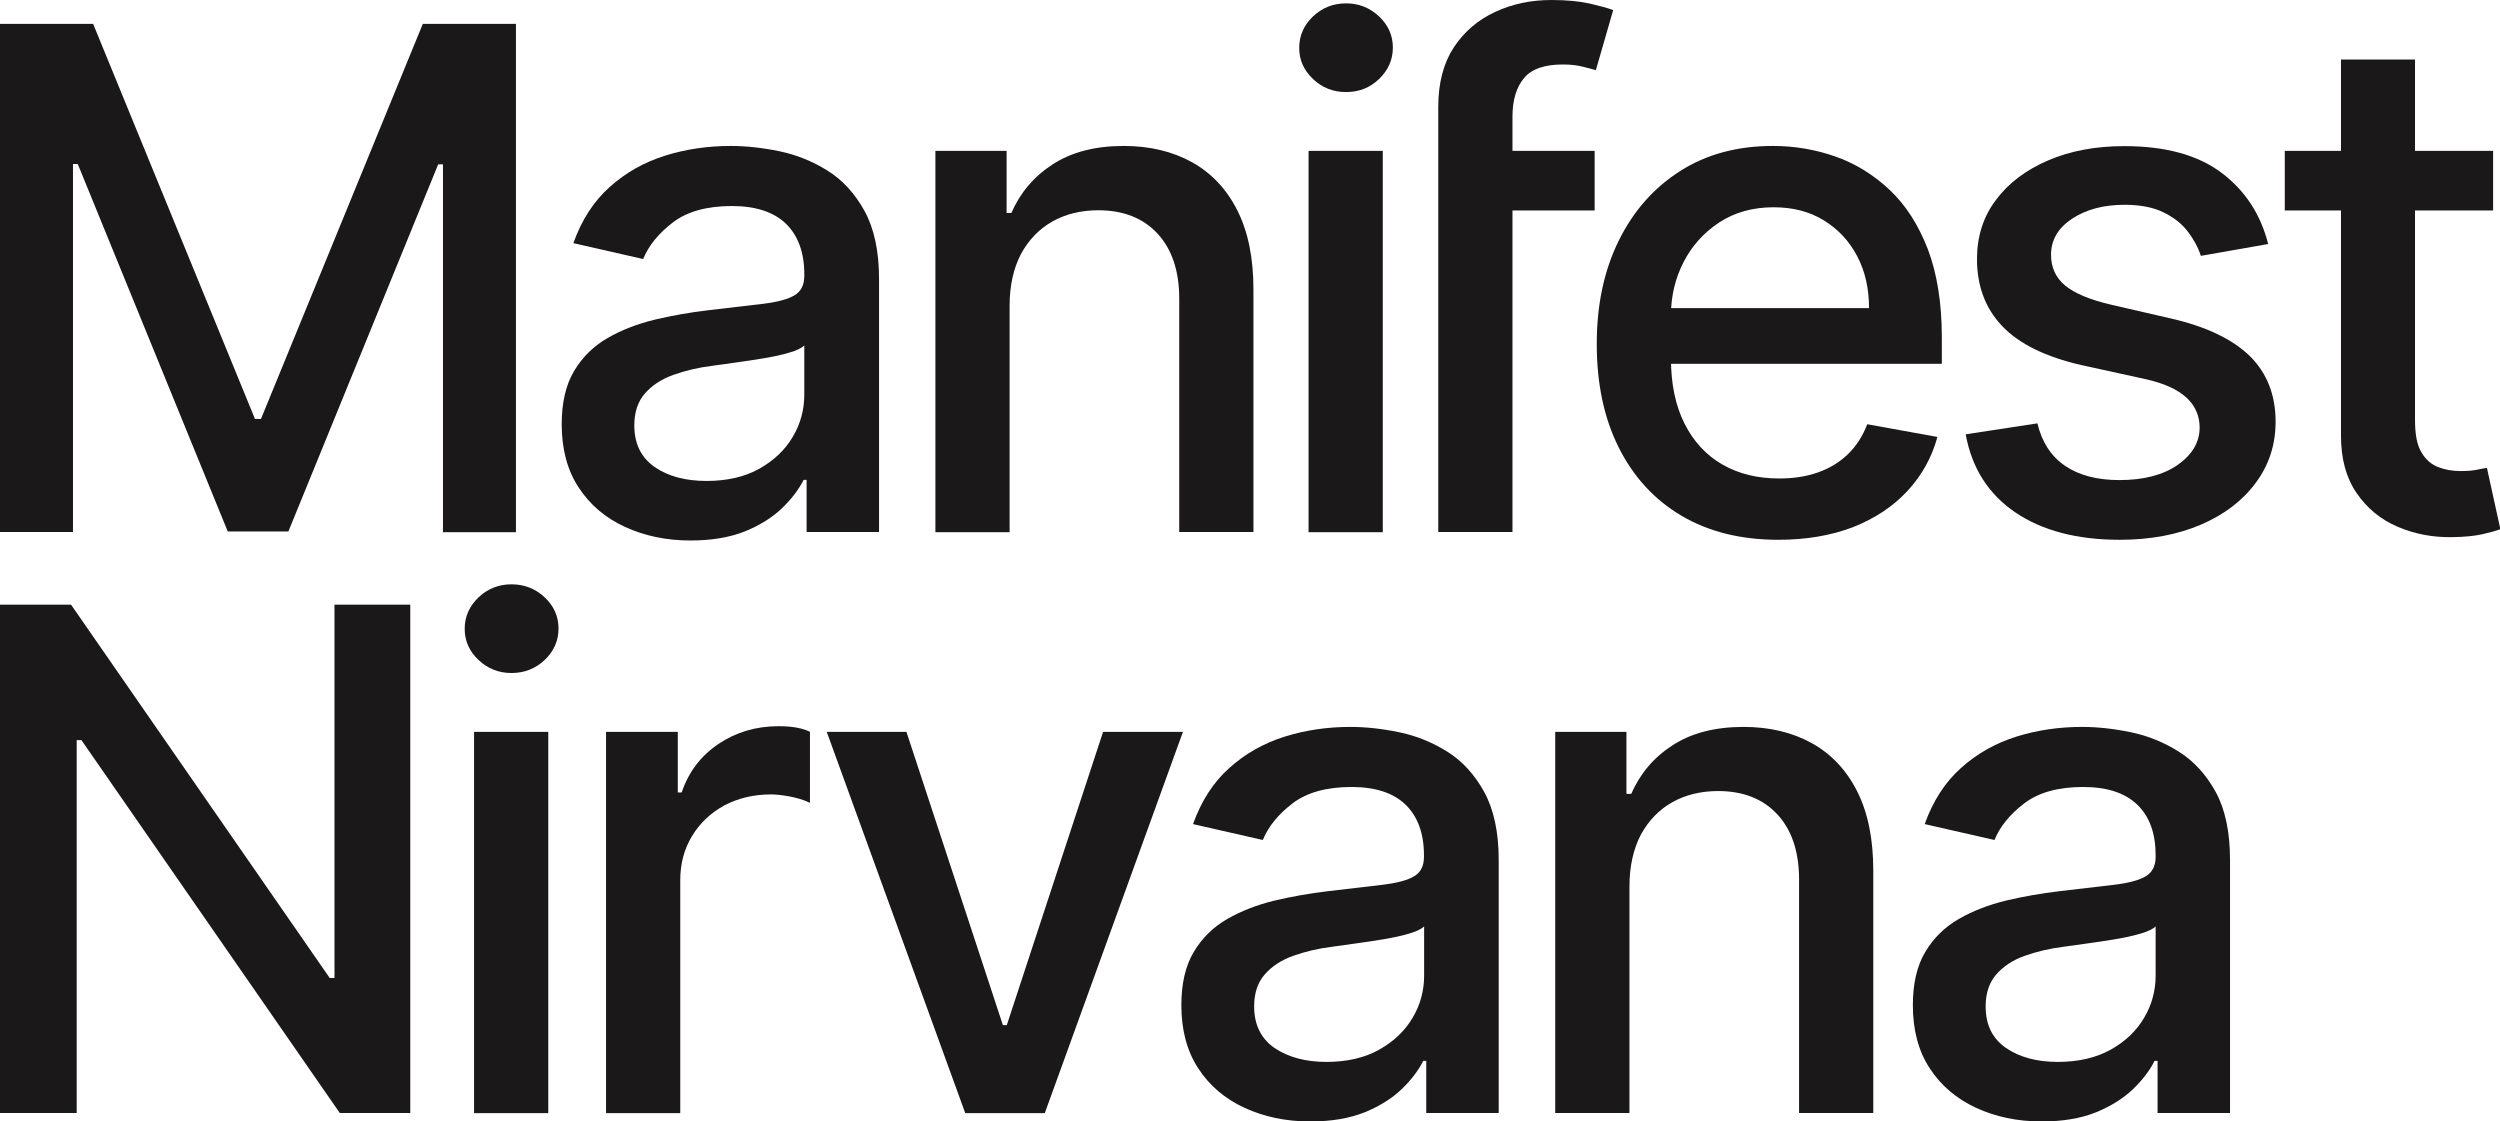
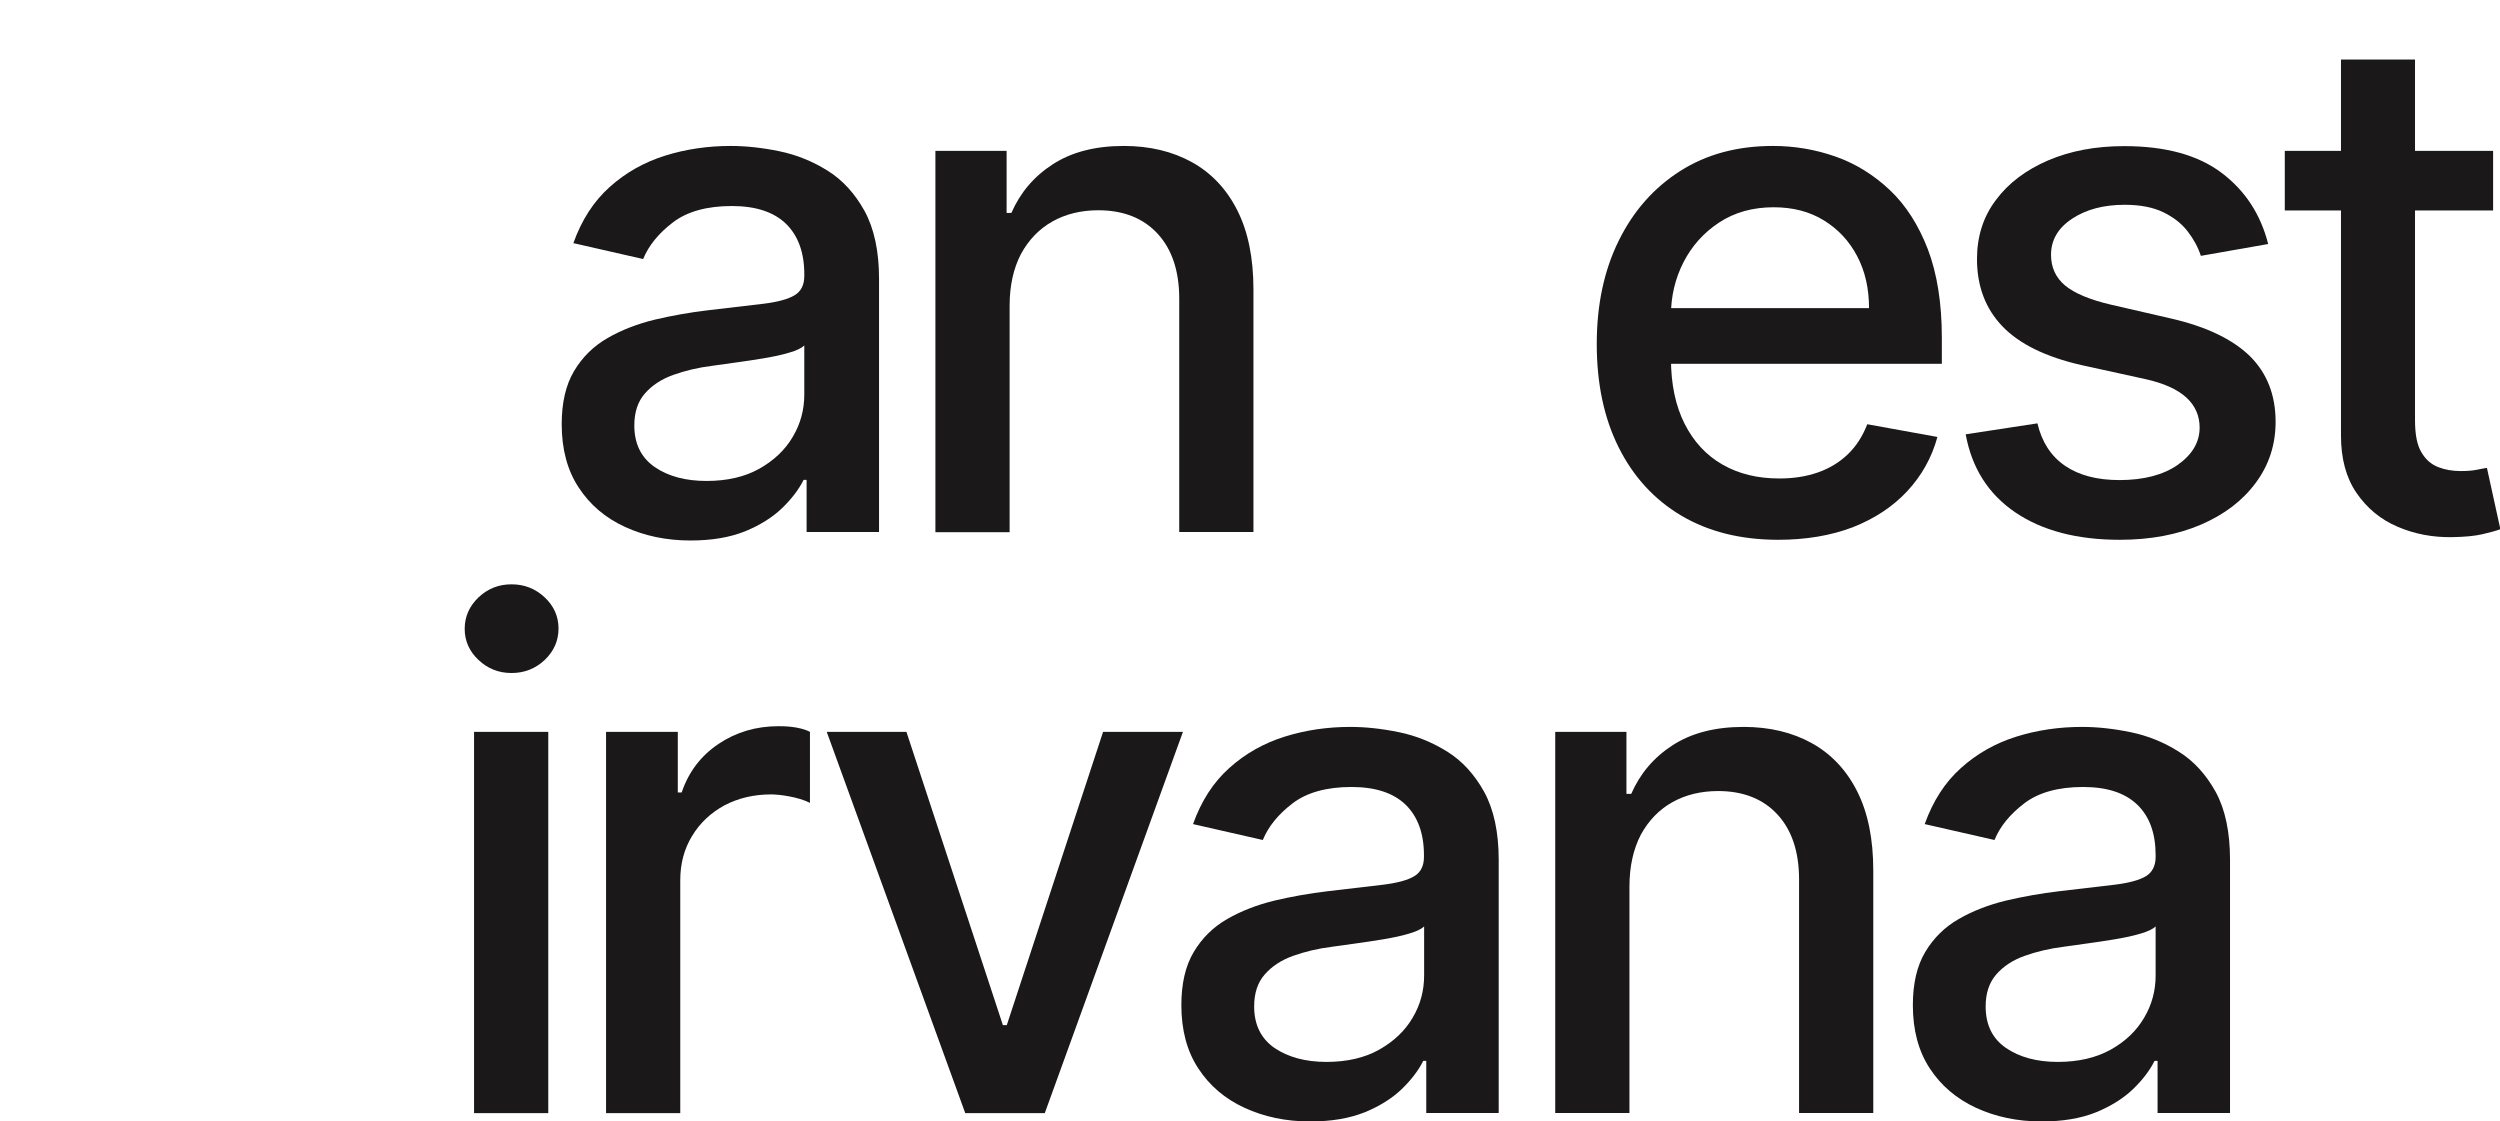
<svg xmlns="http://www.w3.org/2000/svg" version="1.1" id="Layer_1" x="0px" y="0px" viewBox="0 0 1414.9 634.7" style="enable-background:new 0 0 1414.9 634.7;" xml:space="preserve">
  <style type="text/css"> .st0{fill:#1A1818;} </style>
  <g>
-     <path class="st0" d="M0,13.5h52.7l91.6,223.6h3.4l91.6-223.6h52.7v287.7h-41.3V93h-2.7l-84.8,207.8h-34.3L44,92.8h-2.7v208.3H0 V13.5z" />
    <path class="st0" d="M390.8,305.9c-13.7,0-26-2.6-37.1-7.7c-11.1-5.1-19.8-12.5-26.2-22.3c-6.4-9.7-9.6-21.7-9.6-35.8 c0-12.2,2.3-22.2,7-30.1c4.7-7.9,11-14.1,19-18.7c8-4.6,16.9-8,26.7-10.4c9.8-2.3,19.9-4.1,30.1-5.3c12.9-1.5,23.4-2.7,31.5-3.7 c8-1,13.9-2.6,17.5-4.8c3.7-2.2,5.5-5.9,5.5-10.9v-1c0-12.3-3.5-21.8-10.3-28.5c-6.9-6.7-17.1-10.1-30.7-10.1 c-14.1,0-25.3,3.1-33.4,9.3c-8.1,6.2-13.7,13.1-16.8,20.7l-39.5-9c4.7-13.1,11.5-23.7,20.6-31.8c9-8.1,19.5-14,31.3-17.7 c11.8-3.7,24.2-5.5,37.2-5.5c8.6,0,17.8,1,27.5,3c9.7,2,18.8,5.7,27.3,11c8.5,5.3,15.4,12.9,20.9,22.8c5.4,9.9,8.2,22.7,8.2,38.4 v143.3h-41v-29.5h-1.7c-2.7,5.4-6.8,10.8-12.2,16c-5.4,5.2-12.4,9.6-20.9,13.1C412.9,304.2,402.7,305.9,390.8,305.9z M399.9,272.2 c11.6,0,21.6-2.3,29.8-6.9s14.6-10.6,19-18.1c4.4-7.4,6.5-15.4,6.5-23.9v-27.8c-1.5,1.5-4.4,2.9-8.6,4.1c-4.3,1.3-9.1,2.3-14.5,3.2 c-5.4,0.9-10.7,1.7-15.9,2.4c-5.2,0.7-9.5,1.3-12.9,1.8c-8.2,1-15.6,2.8-22.3,5.2c-6.7,2.4-12,5.9-16,10.5c-4,4.5-6,10.6-6,18.1 c0,10.4,3.9,18.2,11.5,23.5C378.2,269.6,388,272.2,399.9,272.2z" />
    <path class="st0" d="M571.4,173.1v128.1h-42V85.4h40.3v35.1h2.7c5-11.4,12.7-20.6,23.4-27.5c10.6-6.9,24-10.4,40.2-10.4 c14.7,0,27.6,3.1,38.6,9.2c11,6.1,19.6,15.2,25.7,27.3c6.1,12.1,9.1,27,9.1,44.8v137.2h-42V169c0-15.6-4.1-27.9-12.2-36.7 c-8.1-8.8-19.3-13.3-33.6-13.3c-9.7,0-18.4,2.1-25.9,6.3c-7.5,4.2-13.5,10.4-17.9,18.5C573.6,151.9,571.4,161.6,571.4,173.1z" />
-     <path class="st0" d="M761.8,52.1c-7.3,0-13.6-2.5-18.7-7.4c-5.2-4.9-7.8-10.8-7.8-17.6c0-6.9,2.6-12.8,7.8-17.8 c5.2-4.9,11.4-7.4,18.7-7.4c7.3,0,13.5,2.5,18.7,7.4c5.2,4.9,7.8,10.8,7.8,17.6c0,6.9-2.6,12.8-7.8,17.8 C775.3,49.7,769.1,52.1,761.8,52.1z M740.6,301.2V85.4h42v215.8H740.6z" />
-     <path class="st0" d="M902.5,85.4v33.7H814V85.4H902.5z M814,301.2V60.4c0-13.5,3-24.7,8.8-33.6c5.9-8.9,13.7-15.6,23.5-20.1 C856,2.2,866.6,0,878.1,0c8.4,0,15.6,0.7,21.6,2c6,1.4,10.4,2.6,13.3,3.7l-9.8,34c-2-0.6-4.5-1.2-7.6-2c-3.1-0.8-6.8-1.2-11.2-1.2 c-10.2,0-17.5,2.5-21.8,7.6S856,56.5,856,66v235.1H814z" />
    <path class="st0" d="M1006.4,305.5c-21.3,0-39.5-4.6-54.9-13.7c-15.3-9.1-27.1-22-35.4-38.6c-8.3-16.6-12.4-36.1-12.4-58.5 c0-22.1,4.1-41.6,12.4-58.4c8.3-16.9,19.9-30,34.8-39.5c14.9-9.5,32.4-14.2,52.5-14.2c12.2,0,24,2,35.4,6s21.7,10.4,30.8,19 c9.1,8.6,16.2,19.8,21.5,33.5c5.2,13.7,7.9,30.4,7.9,49.9v14.9H927.5v-31.5h130.3c0-11-2.2-20.9-6.7-29.4 c-4.5-8.6-10.8-15.3-18.9-20.3c-8.1-5-17.6-7.4-28.4-7.4c-11.8,0-22.1,2.9-30.8,8.6c-8.8,5.8-15.5,13.3-20.2,22.5 c-4.7,9.2-7.1,19.2-7.1,30V203c0,14.4,2.6,26.7,7.7,36.8c5.1,10.1,12.2,17.8,21.4,23.1c9.2,5.3,19.9,7.9,32.2,7.9 c8,0,15.2-1.1,21.8-3.4c6.6-2.3,12.2-5.7,17-10.3c4.8-4.6,8.4-10.3,11-17l39.7,7.2c-3.2,11.7-8.9,21.9-17.1,30.7 c-8.2,8.8-18.4,15.5-30.8,20.4C1036.2,303.1,1022.2,305.5,1006.4,305.5z" />
    <path class="st0" d="M1283.7,138.1l-38.1,6.7c-1.6-4.9-4.1-9.5-7.5-13.9c-3.4-4.4-8-8-13.8-10.8c-5.8-2.8-13.1-4.2-21.8-4.2 c-11.9,0-21.8,2.6-29.8,7.9c-8,5.3-11.9,12.1-11.9,20.4c0,7.2,2.7,13,8,17.4c5.3,4.4,13.9,8,25.8,10.8l34.3,7.9 c19.9,4.6,34.6,11.7,44.4,21.2c9.7,9.6,14.6,22,14.6,37.2c0,12.9-3.7,24.4-11.2,34.5c-7.4,10.1-17.8,18-31,23.7 c-13.3,5.7-28.6,8.6-46,8.6c-24.2,0-43.9-5.2-59.1-15.5c-15.3-10.4-24.6-25.1-28.1-44.2l40.6-6.2c2.5,10.6,7.7,18.6,15.6,24 c7.9,5.4,18.1,8.1,30.8,8.1c13.8,0,24.8-2.9,33-8.6c8.2-5.8,12.4-12.8,12.4-21.1c0-6.7-2.5-12.4-7.5-17c-5-4.6-12.7-8.1-23-10.4 l-36.5-8c-20.1-4.6-35-11.9-44.6-21.9c-9.6-10-14.4-22.7-14.4-38.1c0-12.7,3.5-23.9,10.7-33.4c7.1-9.6,17-17,29.5-22.4 c12.6-5.4,26.9-8.1,43.1-8.1c23.3,0,41.7,5,55.1,15.1C1270.6,107.8,1279.4,121.2,1283.7,138.1z" />
    <path class="st0" d="M1411,85.4v33.7h-117.9V85.4H1411z M1324.8,33.7h42v204.1c0,8.1,1.2,14.3,3.7,18.3c2.4,4.1,5.6,6.8,9.5,8.3 c3.9,1.5,8.1,2.2,12.7,2.2c3.4,0,6.3-0.2,8.9-0.7c2.5-0.5,4.5-0.9,5.9-1.1l7.6,34.7c-2.4,0.9-5.9,1.9-10.4,2.9 c-4.5,1-10.1,1.5-16.9,1.6c-11,0.2-21.4-1.8-30.9-5.9c-9.6-4.1-17.3-10.5-23.2-19.1c-5.9-8.6-8.8-19.4-8.8-32.5V33.7z" />
-     <path class="st0" d="M232.2,342.2v287.7h-39.9l-146.2-211h-2.7v211H0V342.2h40.2l146.4,211.3h2.7V342.2H232.2z" />
    <path class="st0" d="M289.5,380.9c-7.3,0-13.5-2.5-18.7-7.4c-5.2-4.9-7.8-10.8-7.8-17.6c0-6.9,2.6-12.8,7.8-17.8 c5.2-4.9,11.4-7.4,18.7-7.4c7.3,0,13.6,2.5,18.8,7.4c5.2,4.9,7.8,10.8,7.8,17.6c0,6.9-2.6,12.8-7.8,17.8 C303.1,378.4,296.8,380.9,289.5,380.9z M268.3,629.9V414.2h42v215.8H268.3z" />
    <path class="st0" d="M343,629.9V414.2h40.6v34.3h2.2c3.9-11.6,10.9-20.8,20.9-27.5c10-6.7,21.3-10,33.9-10c2.6,0,11.6,0,17.8,3.2 v40.2c-6.8-3.5-17.6-4.8-21.9-4.8c-9.9,0-18.7,2.1-26.5,6.2c-7.7,4.2-13.8,9.9-18.3,17.3c-4.5,7.4-6.7,15.7-6.7,25.1v131.8H343z" />
    <path class="st0" d="M669.5,414.2l-78.2,215.8h-45l-78.4-215.8H513l54.6,166h2.2l54.5-166H669.5z" />
    <path class="st0" d="M741.5,634.7c-13.7,0-26-2.6-37.1-7.7c-11.1-5.1-19.8-12.5-26.2-22.3c-6.4-9.7-9.6-21.7-9.6-35.8 c0-12.2,2.3-22.2,7-30.1s11-14.1,19-18.7c8-4.6,16.9-8,26.7-10.4c9.8-2.3,19.9-4.1,30.1-5.3c12.9-1.5,23.4-2.7,31.5-3.7 c8-1,13.9-2.6,17.5-4.8c3.7-2.2,5.5-5.9,5.5-10.9v-1c0-12.3-3.5-21.8-10.3-28.5c-6.9-6.7-17.1-10.1-30.7-10.1 c-14.1,0-25.3,3.1-33.4,9.3c-8.1,6.2-13.7,13.1-16.8,20.7l-39.5-9c4.7-13.1,11.5-23.7,20.6-31.8c9-8.1,19.5-14,31.3-17.7 c11.8-3.7,24.2-5.5,37.2-5.5c8.6,0,17.8,1,27.5,3c9.7,2,18.8,5.7,27.3,11c8.5,5.3,15.4,12.9,20.9,22.8c5.4,9.9,8.2,22.7,8.2,38.4 v143.3h-41v-29.5h-1.7c-2.7,5.4-6.8,10.8-12.2,16c-5.4,5.2-12.4,9.6-20.9,13.1C763.6,633,753.4,634.7,741.5,634.7z M750.7,601 c11.6,0,21.6-2.3,29.8-6.9s14.6-10.6,19-18.1c4.4-7.4,6.5-15.4,6.5-23.9v-27.8c-1.5,1.5-4.4,2.9-8.6,4.1c-4.3,1.3-9.1,2.3-14.5,3.2 c-5.4,0.9-10.7,1.7-15.9,2.4c-5.2,0.7-9.5,1.3-12.9,1.8c-8.2,1-15.6,2.8-22.3,5.2c-6.7,2.4-12,5.9-16,10.5c-4,4.5-6,10.6-6,18.1 c0,10.4,3.9,18.2,11.5,23.5C729,598.3,738.8,601,750.7,601z" />
    <path class="st0" d="M922.2,501.8v128.1h-42V414.2h40.3v35.1h2.7c5-11.4,12.7-20.6,23.4-27.5c10.6-6.9,24-10.4,40.2-10.4 c14.7,0,27.6,3.1,38.6,9.2c11,6.1,19.6,15.2,25.7,27.3c6.1,12.1,9.1,27,9.1,44.8v137.2h-42V497.7c0-15.6-4.1-27.9-12.2-36.7 c-8.1-8.8-19.3-13.3-33.6-13.3c-9.7,0-18.4,2.1-25.9,6.3c-7.5,4.2-13.5,10.4-17.9,18.5C924.4,480.6,922.2,490.4,922.2,501.8z" />
    <path class="st0" d="M1155.5,634.7c-13.7,0-26-2.6-37.1-7.7c-11-5.1-19.8-12.5-26.2-22.3c-6.4-9.7-9.6-21.7-9.6-35.8 c0-12.2,2.3-22.2,7-30.1c4.7-7.9,11-14.1,19-18.7c8-4.6,16.9-8,26.7-10.4c9.8-2.3,19.9-4.1,30.1-5.3c12.9-1.5,23.4-2.7,31.5-3.7 c8.1-1,13.9-2.6,17.6-4.8c3.6-2.2,5.5-5.9,5.5-10.9v-1c0-12.3-3.4-21.8-10.3-28.5c-6.9-6.7-17.1-10.1-30.7-10.1 c-14.1,0-25.3,3.1-33.4,9.3c-8.1,6.2-13.7,13.1-16.8,20.7l-39.5-9c4.7-13.1,11.5-23.7,20.6-31.8c9-8.1,19.5-14,31.3-17.7 c11.8-3.7,24.2-5.5,37.2-5.5c8.6,0,17.8,1,27.5,3c9.7,2,18.8,5.7,27.2,11c8.5,5.3,15.4,12.9,20.9,22.8c5.4,9.9,8.1,22.7,8.1,38.4 v143.3h-41v-29.5h-1.7c-2.7,5.4-6.8,10.8-12.2,16c-5.4,5.2-12.4,9.6-20.9,13.1C1177.6,633,1167.4,634.7,1155.5,634.7z M1164.6,601 c11.6,0,21.6-2.3,29.9-6.9c8.3-4.6,14.6-10.6,19-18.1c4.4-7.4,6.5-15.4,6.5-23.9v-27.8c-1.5,1.5-4.4,2.9-8.6,4.1 c-4.3,1.3-9.1,2.3-14.5,3.2c-5.4,0.9-10.7,1.7-15.9,2.4c-5.2,0.7-9.5,1.3-12.9,1.8c-8.1,1-15.6,2.8-22.3,5.2 c-6.7,2.4-12,5.9-16,10.5s-6,10.6-6,18.1c0,10.4,3.8,18.2,11.5,23.5C1142.9,598.3,1152.7,601,1164.6,601z" />
  </g>
</svg>